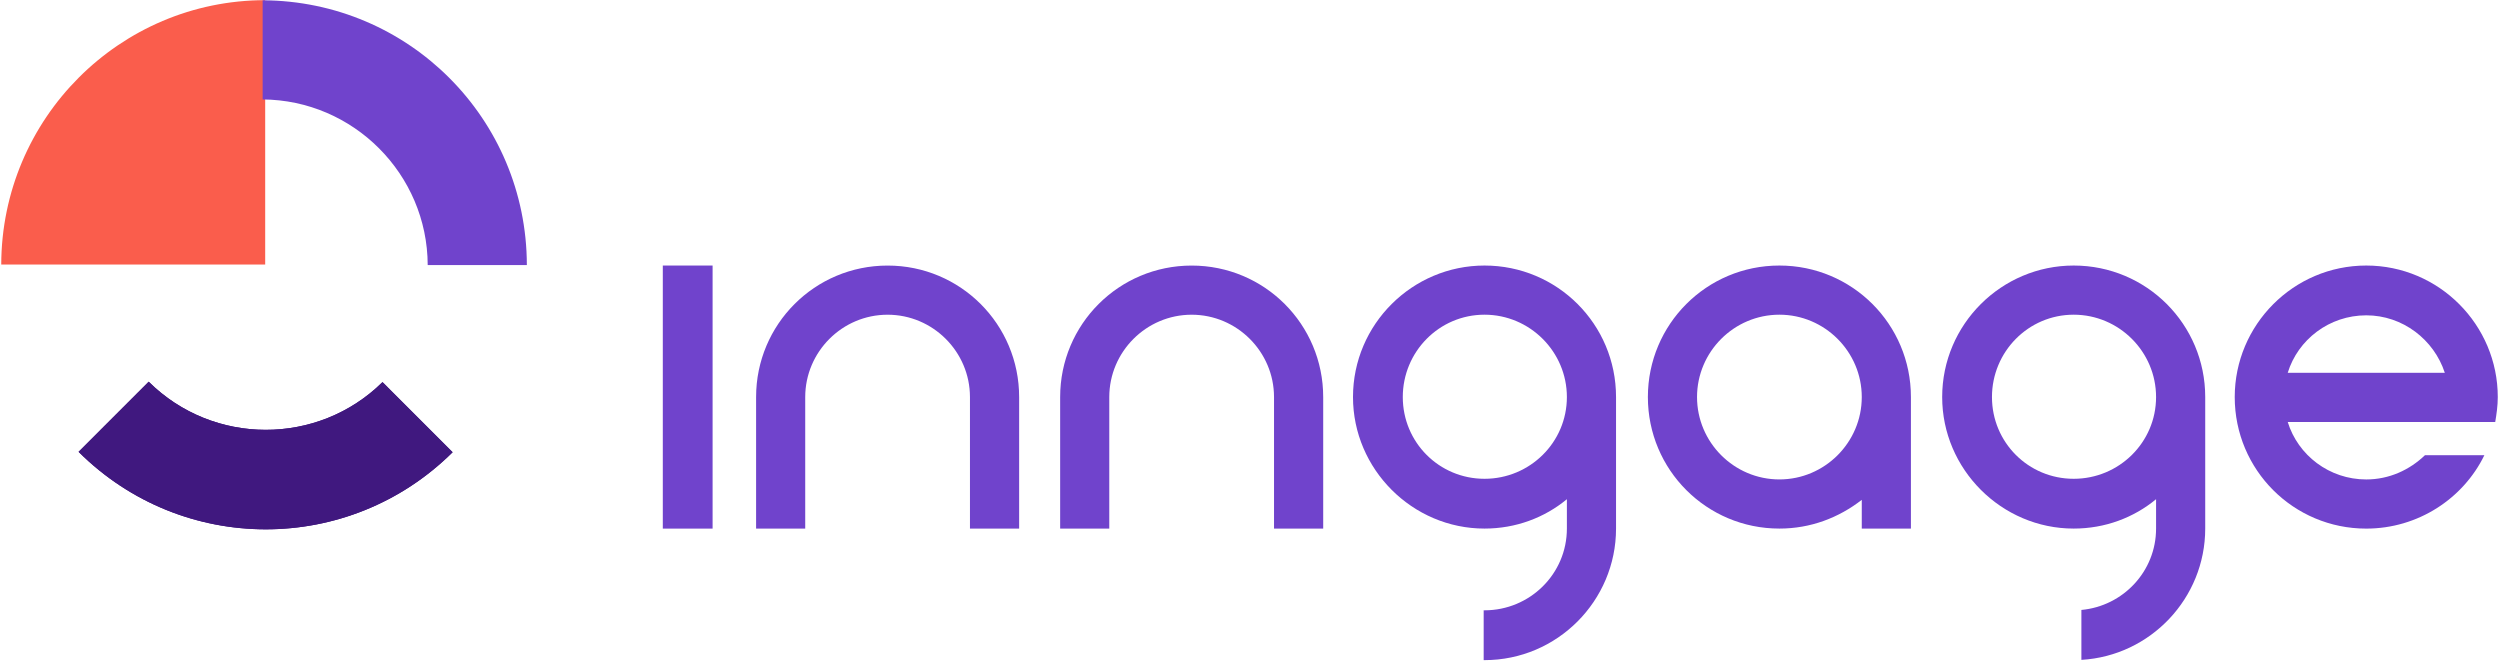
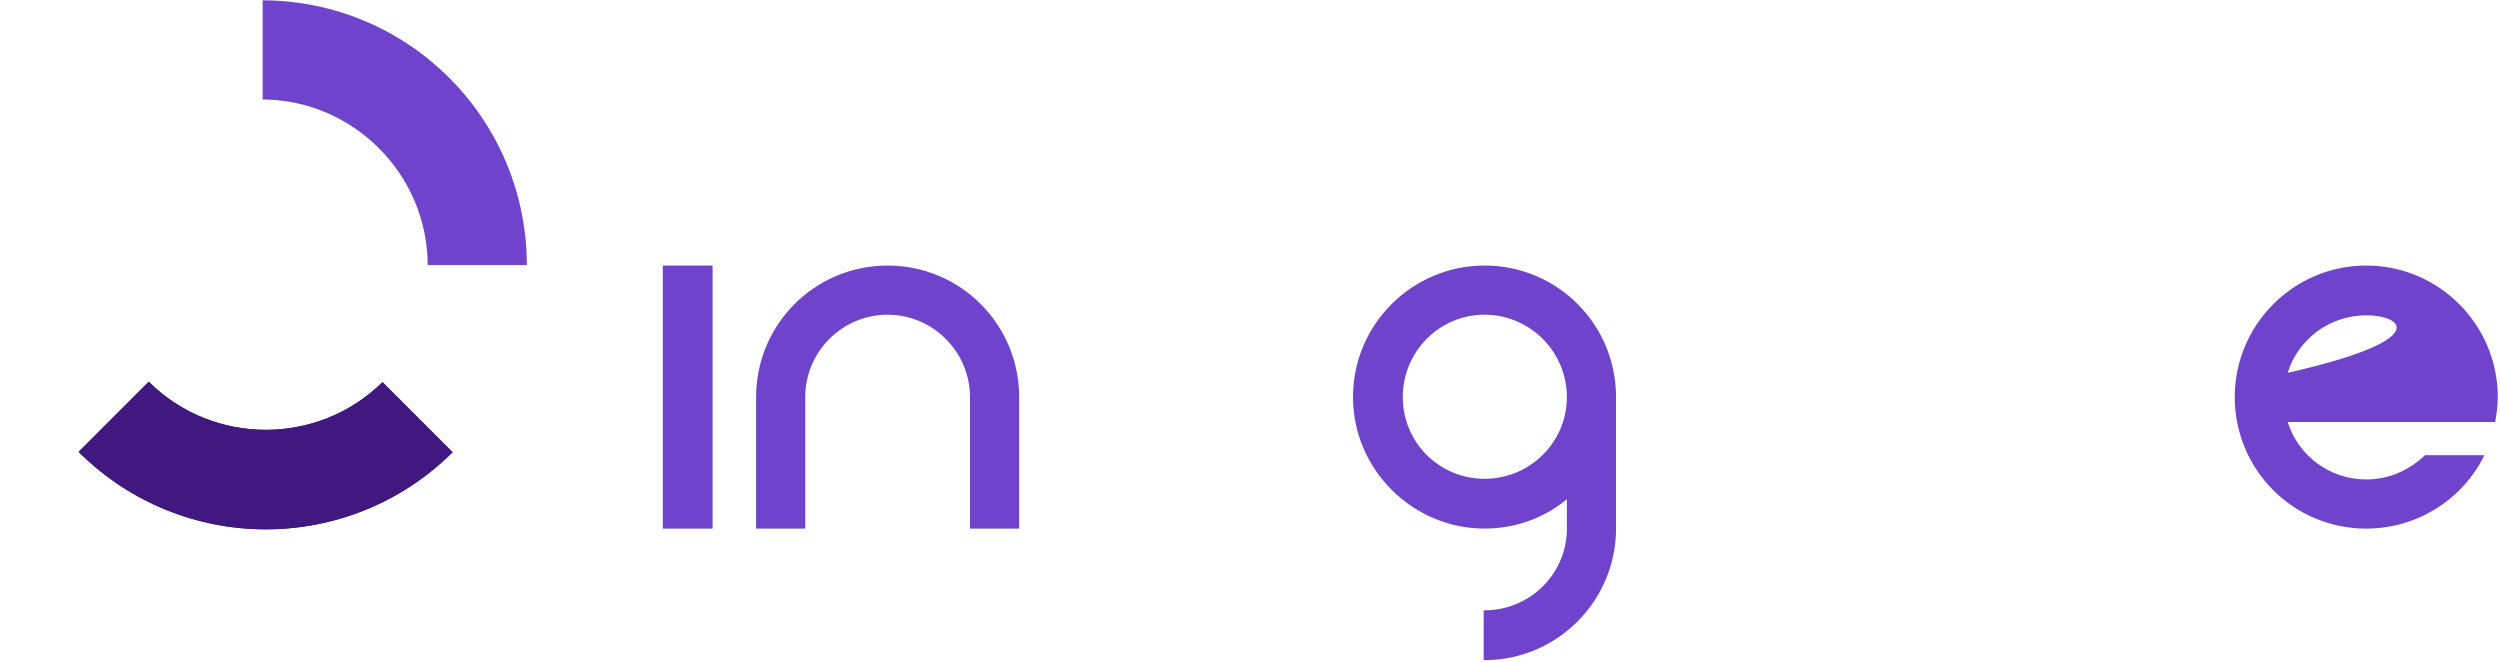
<svg xmlns="http://www.w3.org/2000/svg" width="1000px" height="265px" viewBox="0 0 1000 265" version="1.1">
  <title>Group 2</title>
  <g id="Page-1" stroke="none" stroke-width="1" fill="none" fill-rule="evenodd">
    <g id="Artboard" transform="translate(-193, -978)" fill-rule="nonzero">
      <g id="Group-2" transform="translate(193.498, 978.064)">
        <g id="inngage" transform="translate(0, 0)">
          <g id="Group" transform="translate(264.624, 106.151)" fill="#7043CC">
            <polygon id="Path" points="3.01396707e-14 5.68434189e-14 19.915 5.68434189e-14 19.915 105.228 0 105.228 0 5.68434189e-14" />
            <path d="M56.988,105.228 L37.317,105.228 L37.317,52.619 C37.317,23.499 60.817,0.011 89.926,0.011 C119.046,0.011 142.534,23.51 142.534,52.619 L142.534,105.228 L122.863,105.228 L122.863,52.619 C122.863,34.486 108.049,19.671 89.915,19.671 C71.782,19.671 56.967,34.486 56.967,52.619 L56.967,105.228 L56.988,105.228 Z" id="Path" />
-             <path d="M178.611,105.228 L158.94,105.228 L158.94,52.619 C158.94,23.499 182.439,0.011 211.548,0.011 C240.668,0.011 264.157,23.51 264.157,52.619 L264.157,105.228 L244.486,105.228 L244.486,52.619 C244.486,34.486 229.671,19.671 211.538,19.671 C193.404,19.671 178.59,34.486 178.59,52.619 L178.59,105.228 L178.611,105.228 Z" id="Path" />
-             <path d="M499.247,52.609 L499.247,105.217 L479.586,105.217 L479.586,93.722 C470.392,100.87 459.152,105.217 446.638,105.217 C417.519,105.217 394.03,81.718 394.03,52.609 C394.03,23.489 417.529,0 446.638,0 C475.748,0 499.247,23.499 499.247,52.609 Z M479.586,52.609 C479.586,34.475 464.772,19.661 446.638,19.661 C428.505,19.661 413.69,34.475 413.69,52.609 C413.69,70.742 428.505,85.557 446.638,85.557 C464.772,85.557 479.586,70.742 479.586,52.609 Z" id="Shape" />
-             <path d="M628.77,52.609 C628.77,23.743 652.269,5.68434189e-14 681.379,5.68434189e-14 C710.498,5.68434189e-14 733.987,23.754 733.987,52.609 C733.987,56.182 733.478,59.502 732.969,62.577 L649.968,62.577 C654.051,75.854 666.564,85.567 681.379,85.567 C690.573,85.567 698.749,81.739 704.878,75.854 L728.632,75.854 C720.201,93.224 702.068,105.228 681.379,105.228 C652.269,105.228 628.77,81.729 628.77,52.609 Z M649.968,42.906 L712.8,42.906 C708.462,29.629 695.949,19.915 681.389,19.915 C666.575,19.915 654.051,29.618 649.968,42.906 Z" id="Shape" />
+             <path d="M628.77,52.609 C628.77,23.743 652.269,5.68434189e-14 681.379,5.68434189e-14 C710.498,5.68434189e-14 733.987,23.754 733.987,52.609 C733.987,56.182 733.478,59.502 732.969,62.577 L649.968,62.577 C654.051,75.854 666.564,85.567 681.379,85.567 C690.573,85.567 698.749,81.739 704.878,75.854 L728.632,75.854 C720.201,93.224 702.068,105.228 681.379,105.228 C652.269,105.228 628.77,81.729 628.77,52.609 Z M649.968,42.906 C708.462,29.629 695.949,19.915 681.389,19.915 C666.575,19.915 654.051,29.618 649.968,42.906 Z" id="Shape" />
            <path d="M328.685,5.68434189e-14 C299.83,5.68434189e-14 276.076,23.499 276.076,52.609 C276.076,81.474 299.83,105.217 328.685,105.217 C341.198,105.217 352.694,100.87 361.633,93.468 L361.633,104.963 L361.633,105.217 C361.633,123.351 346.819,137.911 328.685,137.911 C328.568,137.911 328.462,137.9 328.346,137.9 L328.346,157.826 C328.462,157.826 328.568,157.837 328.685,157.837 C357.805,157.837 381.294,134.083 381.294,105.228 L381.294,104.973 L381.294,52.609 C381.304,23.499 357.805,5.68434189e-14 328.685,5.68434189e-14 Z M328.685,85.302 C310.551,85.302 295.992,70.742 295.992,52.609 C295.992,34.475 310.551,19.661 328.685,19.661 C346.819,19.661 361.633,34.475 361.633,52.609 C361.633,70.742 346.819,85.302 328.685,85.302 Z" id="Shape" />
-             <path d="M564.358,5.68434189e-14 C535.504,5.68434189e-14 511.75,23.499 511.75,52.609 C511.75,81.474 535.504,105.217 564.358,105.217 C576.872,105.217 588.367,100.87 597.306,93.468 L597.306,104.963 L597.306,105.217 C597.306,122.312 584.136,136.225 567.434,137.762 L567.434,157.731 C595.111,156.129 616.967,133.054 616.967,105.217 L616.967,104.963 L616.967,52.598 C616.967,23.499 593.468,5.68434189e-14 564.358,5.68434189e-14 Z M564.358,85.302 C546.225,85.302 531.665,70.742 531.665,52.609 C531.665,34.475 546.225,19.661 564.358,19.661 C582.492,19.661 597.306,34.475 597.306,52.609 C597.306,70.742 582.492,85.302 564.358,85.302 Z" id="Shape" />
          </g>
          <g id="Group" transform="translate(0, 0)">
-             <path d="M105.578,105.748 L105.578,0 C47.338,0.053 0.127,47.359 0,105.748 L105.578,105.748 Z" id="Path" fill="#FA5D4C" />
            <path d="M58.982,152.619 C84.761,178.229 126.67,178.282 152.503,152.778 L180.551,180.827 C139.056,222.004 72.365,221.951 30.933,180.668 L58.982,152.619 Z" id="Path" fill="#40187F" />
            <path d="M58.982,152.619 C84.761,178.229 126.67,178.282 152.503,152.778 L180.551,180.827 C139.056,222.004 72.365,221.951 30.933,180.668 L58.982,152.619 Z" id="Path" fill="#40187F" />
            <path d="M170.583,105.96 C170.467,69.618 140.87,39.947 104.56,39.714 L104.56,0.053 C163.022,0.286 210.138,47.476 210.244,105.96 L170.583,105.96 Z" id="Path" fill="#7043CC" />
          </g>
        </g>
      </g>
    </g>
  </g>
</svg>